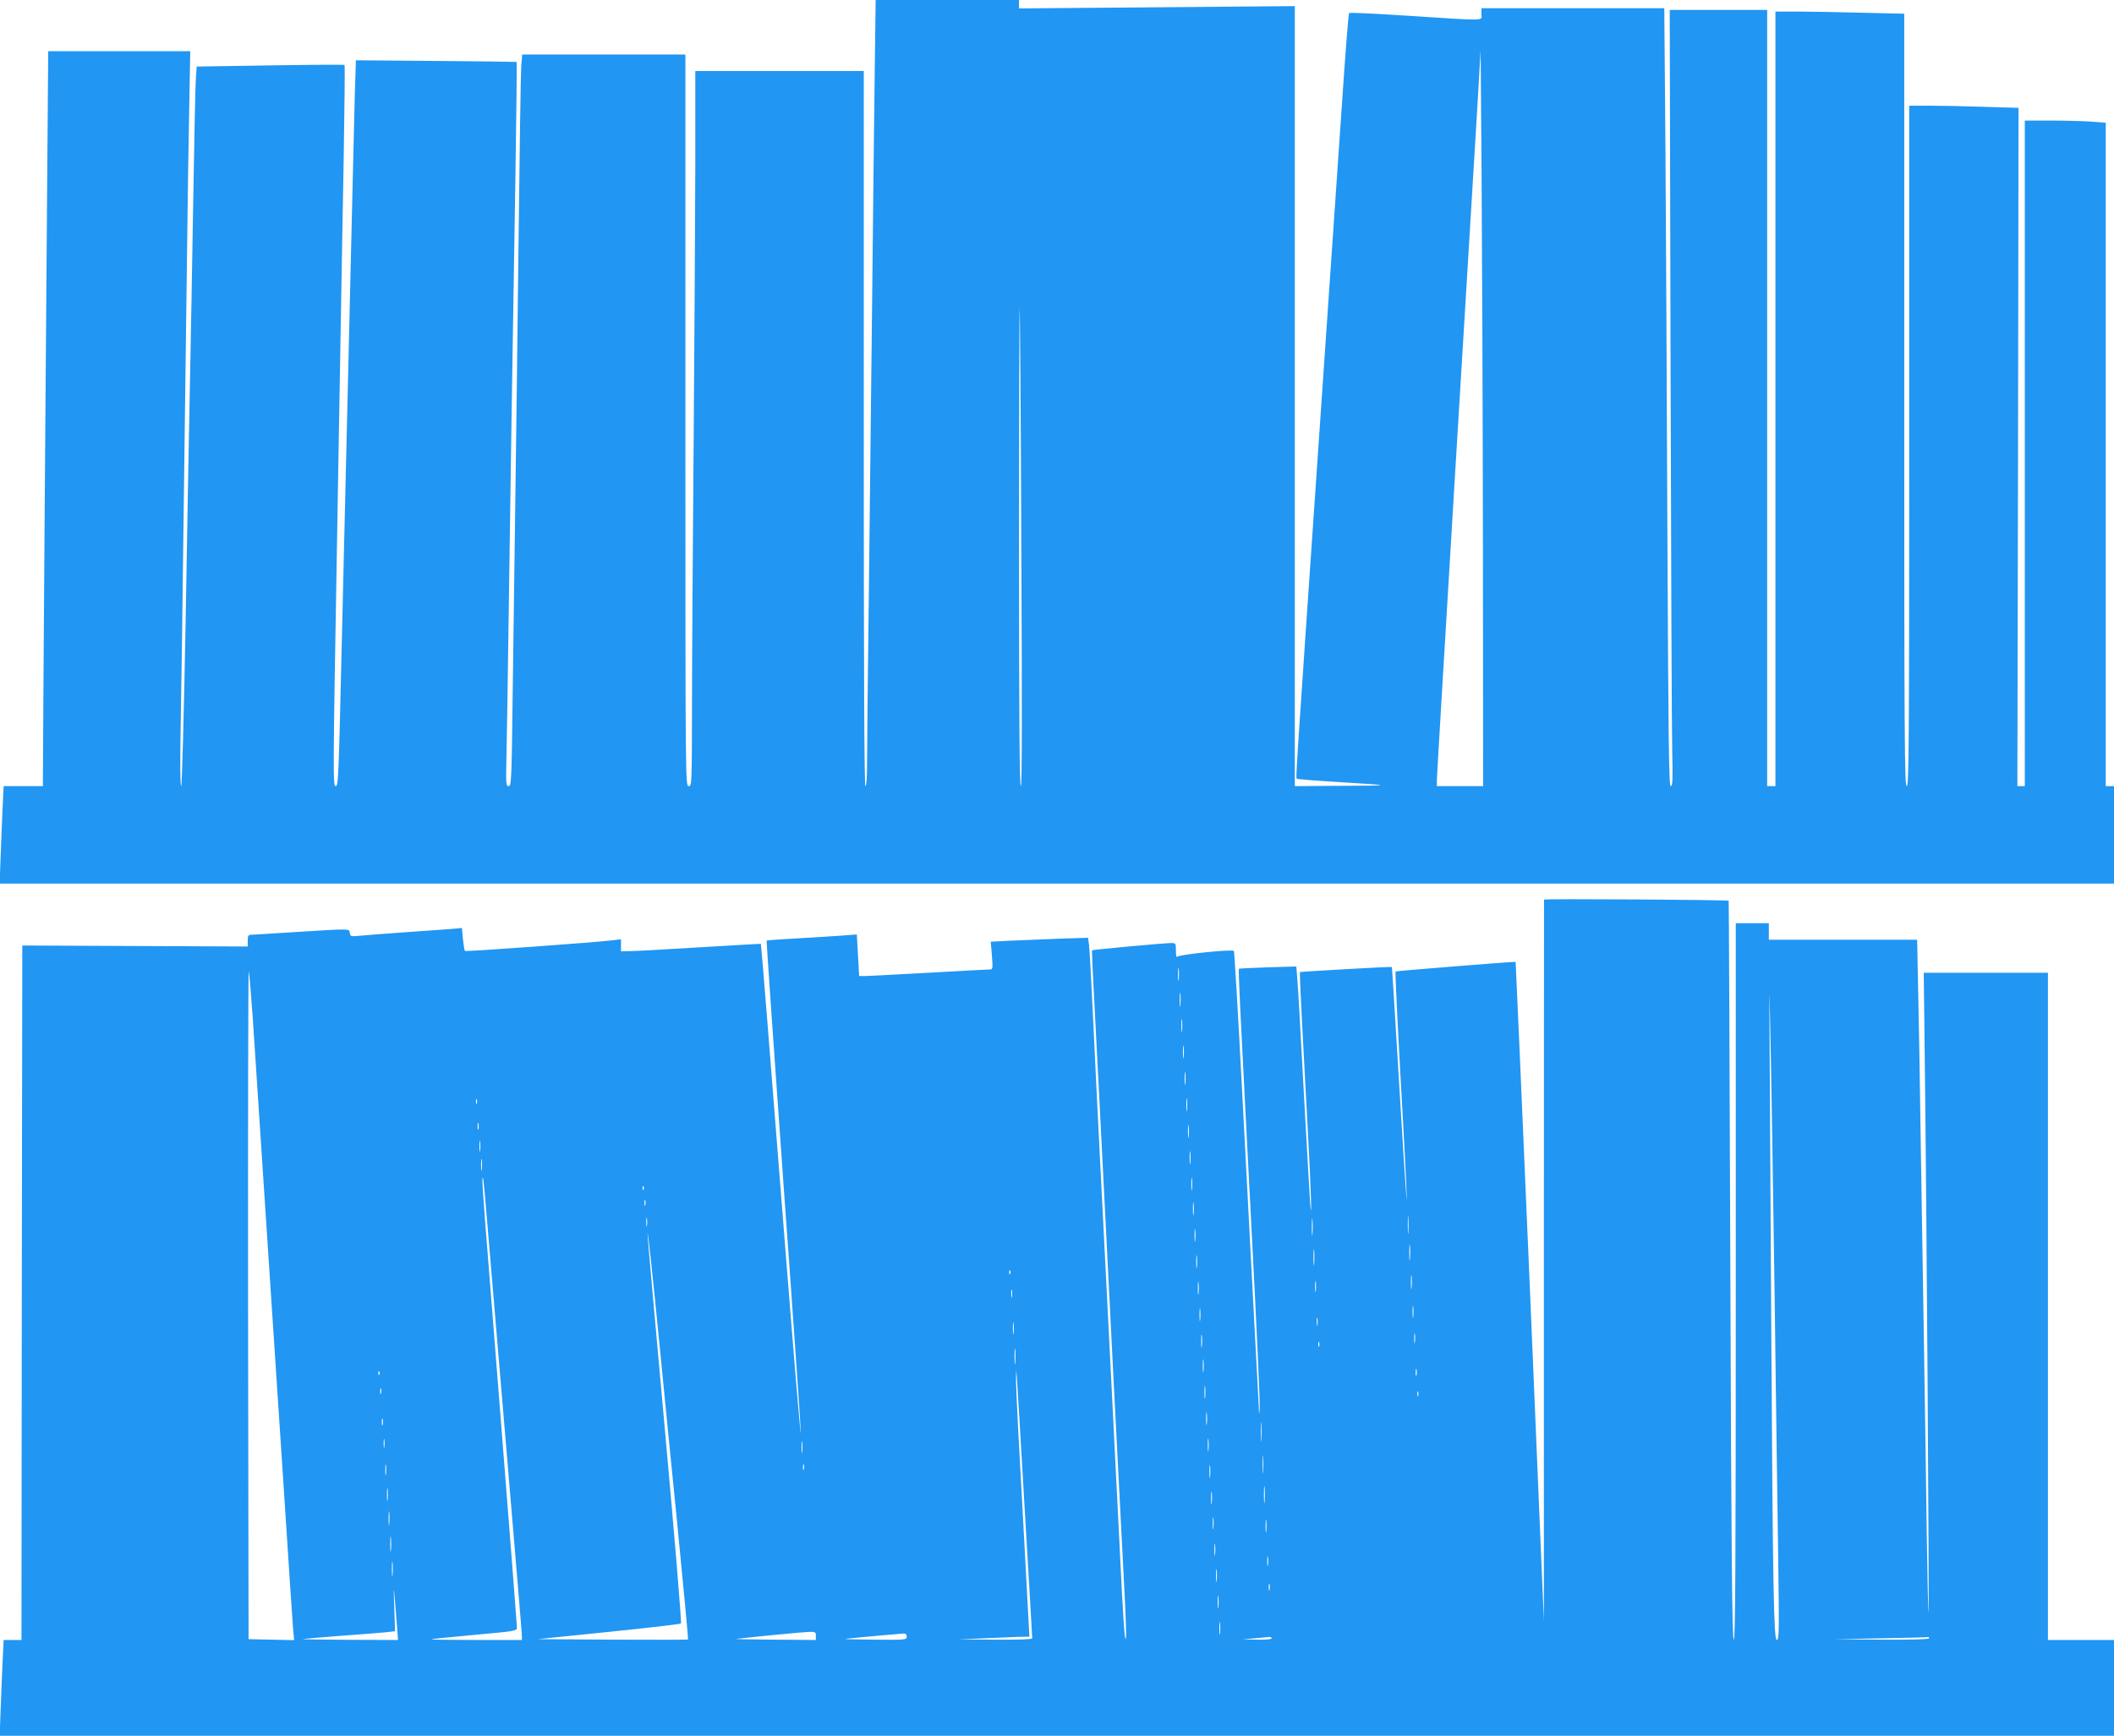
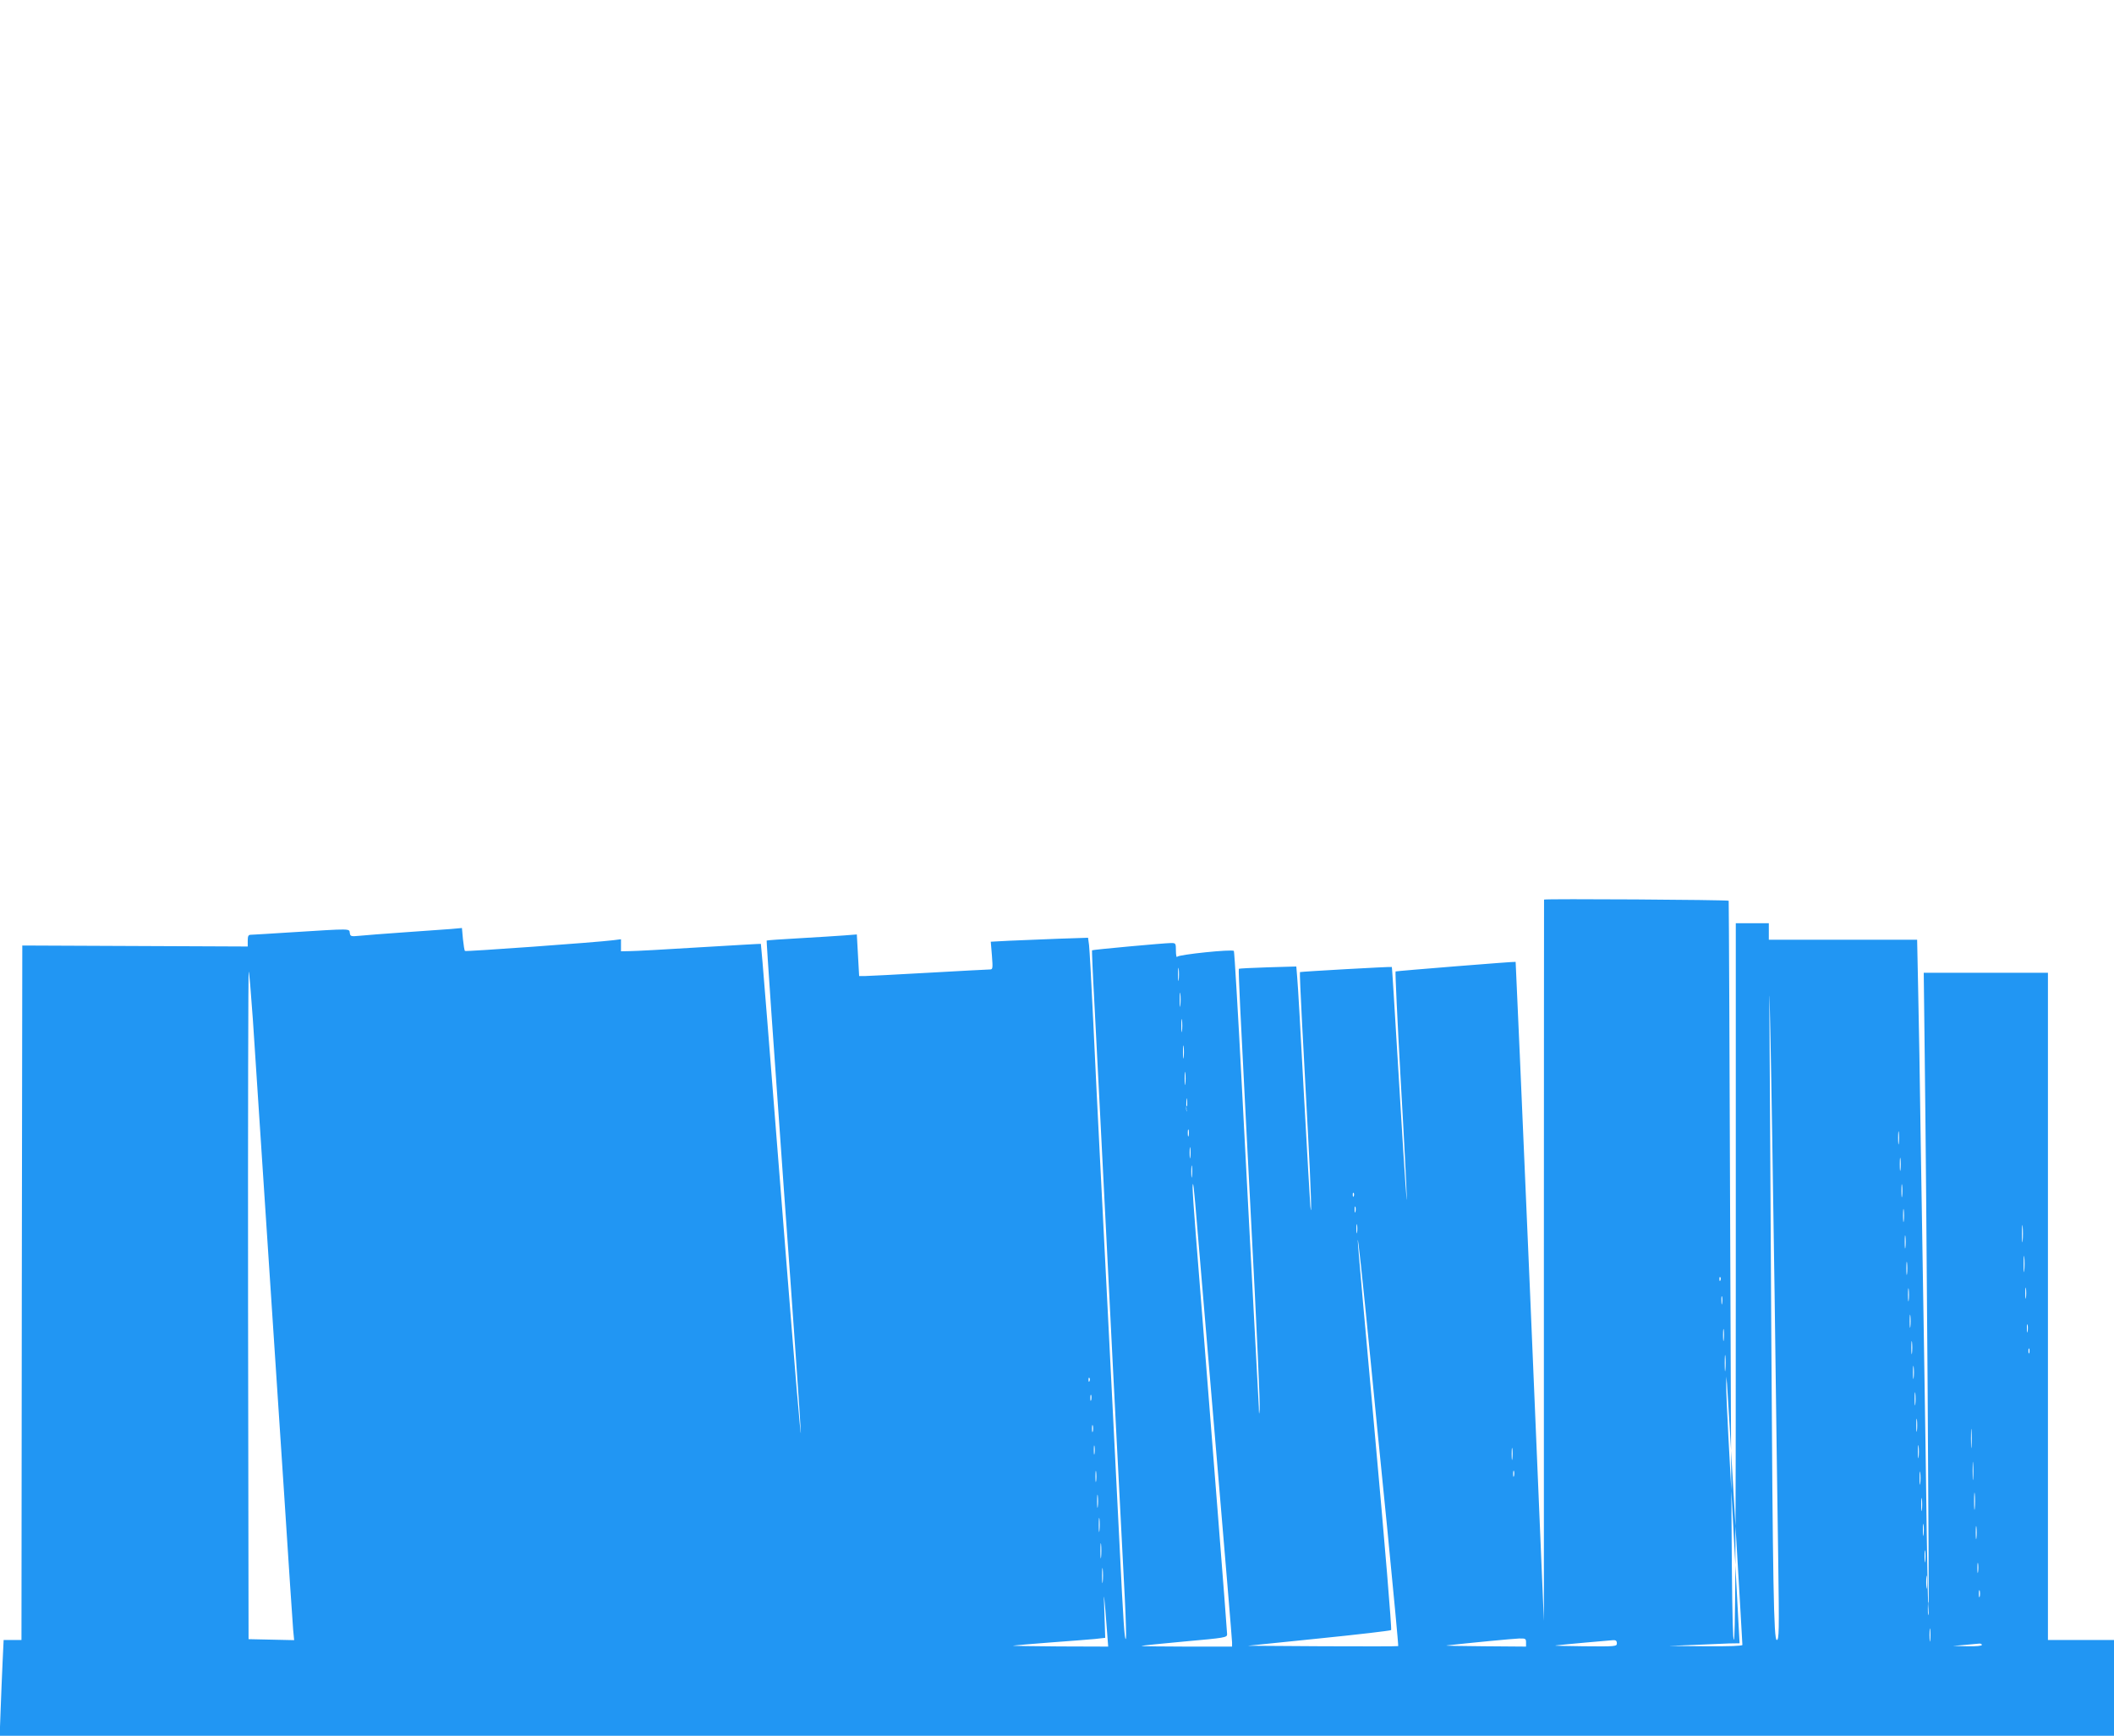
<svg xmlns="http://www.w3.org/2000/svg" version="1.0" width="1280pt" height="1051pt" viewBox="0 0 1280 1051" preserveAspectRatio="xMidYMid meet">
  <g transform="translate(0,1051) scale(0.1,-0.1)" fill="#2196f3" stroke="none">
-     <path d="M5296 10048 c-3 -255 -11 -895 -16 -1423 -6 -528 -15 -1324 -20 -1770 -6 -445 -10 -876 -10 -957 0 -92 -4 -148 -10 -148 -7 0 -10 728 -10 2165 l0 2165 -510 0 -510 0 0 -572 c-1 -315 -5 -1066 -10 -1668 -5 -602 -10 -1319 -10 -1592 -1 -489 -1 -498 -20 -498 -20 0 -20 16 -20 2215 l0 2215 -494 0 -494 0 -6 -72 c-3 -40 -10 -509 -16 -1043 -6 -533 -15 -1253 -20 -1600 -5 -346 -12 -874 -16 -1172 -6 -506 -8 -543 -24 -543 -16 0 -17 13 -14 153 2 83 9 483 14 887 11 790 23 1583 41 2663 6 374 9 680 7 682 -2 1 -221 4 -488 6 l-485 4 -7 -220 c-3 -121 -11 -438 -17 -705 -6 -267 -16 -667 -21 -890 -11 -464 -26 -1090 -40 -1690 -20 -854 -21 -890 -38 -890 -16 0 -16 71 8 1440 5 300 14 826 20 1170 6 344 15 879 21 1189 5 310 8 565 5 568 -2 2 -205 1 -449 -3 l-446 -7 -5 -71 c-3 -39 -10 -372 -16 -741 -6 -368 -15 -868 -20 -1110 -5 -242 -17 -889 -26 -1437 -11 -587 -22 -998 -27 -998 -6 0 -7 144 -3 363 4 199 11 709 16 1132 6 424 14 1117 20 1540 5 424 12 915 16 1093 l6 322 -430 0 -430 0 -6 -752 c-6 -681 -26 -3449 -26 -3625 l0 -73 -119 0 -119 0 -6 -127 c-3 -71 -9 -203 -12 -295 l-6 -168 6401 0 6401 0 0 295 0 295 -25 0 -25 0 0 2009 0 2008 -92 7 c-50 3 -160 6 -245 6 l-153 0 0 -2015 0 -2015 -22 0 -23 0 4 2053 3 2054 -203 6 c-112 4 -261 7 -331 7 l-128 0 0 -2060 c0 -1824 -2 -2060 -15 -2060 -13 0 -15 266 -15 2338 l0 2339 -262 6 c-145 4 -320 7 -390 7 l-128 0 0 -2345 0 -2345 -25 0 -25 0 0 2350 0 2350 -295 0 -295 0 5 -2132 c3 -1173 7 -2231 10 -2350 4 -180 3 -218 -9 -218 -11 0 -14 248 -20 1513 -3 831 -9 1891 -12 2355 l-7 842 -553 0 -554 0 0 -35 c0 -43 42 -42 -435 -11 -198 13 -363 21 -366 17 -4 -3 -18 -181 -33 -396 -15 -214 -80 -1171 -146 -2125 -148 -2154 -145 -2109 -138 -2115 3 -3 115 -12 249 -20 339 -21 339 -22 22 -23 l-283 -2 0 2362 0 2361 -835 -7 -835 -7 0 26 0 25 -434 0 -434 0 -6 -462z m3683 -2855 l1 -1443 -140 0 -140 0 0 38 c0 20 50 852 110 1847 61 996 120 1981 133 2190 l22 380 6 -785 c3 -432 7 -1434 8 -2227z m-2795 5 c5 -1031 4 -1448 -3 -1448 -8 0 -11 422 -11 1452 0 798 2 1449 4 1447 2 -2 7 -655 10 -1451z" />
-     <path d="M9349 5063 c0 -5 -1 -989 -1 -2188 l0 -2180 -84 1995 c-47 1097 -86 1995 -87 1996 -3 3 -719 -55 -727 -58 -3 -2 11 -298 31 -658 21 -360 37 -684 37 -720 0 -36 -15 180 -33 480 -48 793 -56 924 -58 925 -5 3 -553 -28 -556 -31 -2 -2 4 -142 13 -311 9 -169 25 -472 36 -673 17 -317 24 -529 14 -435 -2 17 -19 323 -39 680 -19 358 -37 678 -41 712 l-5 61 -172 -5 c-95 -3 -174 -7 -176 -9 -2 -2 2 -106 8 -231 20 -404 51 -1003 61 -1193 43 -819 60 -1208 57 -1243 -3 -37 -4 -36 -5 13 -2 30 -16 300 -32 600 -16 300 -48 907 -71 1350 -23 443 -45 808 -48 812 -10 12 -335 -22 -343 -35 -4 -7 -8 9 -8 36 0 46 -1 47 -30 47 -38 0 -474 -40 -478 -44 -1 -2 4 -133 13 -292 8 -159 24 -464 35 -679 11 -214 29 -569 40 -787 11 -219 29 -577 40 -795 23 -450 54 -1050 71 -1380 6 -122 9 -228 6 -235 -7 -21 -16 110 -37 542 -11 223 -29 581 -40 795 -11 215 -29 570 -40 790 -11 220 -29 573 -40 785 -11 212 -29 579 -40 815 -11 237 -23 450 -26 473 l-6 44 -181 -6 c-100 -4 -233 -9 -295 -12 l-113 -6 7 -84 c6 -78 5 -84 -12 -84 -11 0 -179 -9 -374 -20 -195 -11 -369 -20 -386 -20 l-32 0 -7 126 -7 126 -77 -6 c-42 -3 -164 -11 -271 -17 -107 -6 -196 -12 -198 -14 -2 -1 44 -666 102 -1476 59 -811 106 -1487 105 -1504 -1 -31 -34 355 -94 1115 -99 1260 -146 1844 -148 1845 -1 1 -168 -9 -372 -21 -203 -13 -394 -23 -422 -23 l-53 -1 0 36 0 37 -47 -6 c-103 -13 -893 -70 -898 -65 -3 3 -8 35 -12 72 l-6 67 -66 -6 c-36 -3 -163 -12 -281 -20 -118 -8 -241 -18 -272 -21 -53 -5 -57 -4 -60 17 -4 27 14 27 -353 4 -126 -8 -238 -15 -247 -15 -14 0 -18 -8 -18 -36 l0 -35 -682 3 -683 3 -3 -2102 -2 -2103 -54 0 -54 0 -6 -127 c-3 -71 -9 -201 -12 -291 l-6 -162 6401 0 6401 0 0 290 0 290 -200 0 -200 0 0 2020 0 2020 -376 0 -376 0 6 -507 c11 -852 28 -3364 23 -3369 -2 -2 -7 220 -11 493 -3 274 -11 766 -16 1093 -5 327 -14 890 -20 1250 -5 360 -12 787 -16 948 l-6 292 -449 0 -449 0 0 50 0 50 -100 0 -100 0 0 -2171 c0 -1732 -3 -2170 -12 -2167 -10 4 -15 466 -21 2238 -4 1229 -9 2235 -10 2236 -8 6 -1117 13 -1118 7z m-2212 -485 c-2 -18 -4 -4 -4 32 0 36 2 50 4 33 2 -18 2 -48 0 -65z m-5606 -240 c10 -156 37 -560 59 -898 22 -338 49 -748 60 -910 11 -162 42 -639 70 -1060 27 -421 52 -793 55 -828 l6 -63 -138 3 -138 3 -3 2024 c-1 1113 1 2022 4 2018 3 -3 14 -133 25 -289z m9214 -1663 c8 -627 18 -1355 22 -1617 6 -427 5 -478 -9 -478 -18 0 -24 328 -33 1845 -3 506 -7 1210 -9 1565 -4 599 -4 616 4 235 5 -225 16 -923 25 -1550z m-3598 1748 c-2 -21 -4 -6 -4 32 0 39 2 55 4 38 2 -18 2 -50 0 -70z m10 -155 c-2 -18 -4 -4 -4 32 0 36 2 50 4 33 2 -18 2 -48 0 -65z m10 -160 c-2 -18 -4 -4 -4 32 0 36 2 50 4 33 2 -18 2 -48 0 -65z m10 -160 c-2 -18 -4 -4 -4 32 0 36 2 50 4 33 2 -18 2 -48 0 -65z m10 -160 c-2 -18 -4 -4 -4 32 0 36 2 50 4 33 2 -18 2 -48 0 -65z m-4300 40 c-3 -7 -5 -2 -5 12 0 14 2 19 5 13 2 -7 2 -19 0 -25z m10 -155 c-3 -10 -5 -2 -5 17 0 19 2 27 5 18 2 -10 2 -26 0 -35z m4300 -45 c-2 -18 -4 -4 -4 32 0 36 2 50 4 33 2 -18 2 -48 0 -65z m-4290 -85 c-2 -16 -4 -3 -4 27 0 30 2 43 4 28 2 -16 2 -40 0 -55z m4300 -75 c-2 -18 -4 -4 -4 32 0 36 2 50 4 33 2 -18 2 -48 0 -65z m-4290 -40 c-2 -18 -4 -6 -4 27 0 33 2 48 4 33 2 -15 2 -42 0 -60z m4300 -120 c-2 -18 -4 -4 -4 32 0 36 2 50 4 33 2 -18 2 -48 0 -65z m-4267 -198 c11 -135 63 -747 115 -1362 52 -614 95 -1128 95 -1142 l0 -26 -277 0 c-152 0 -274 2 -272 4 2 2 120 14 262 27 246 22 257 24 257 44 0 12 -25 333 -55 715 -30 382 -68 868 -85 1080 -17 212 -39 495 -50 630 -11 135 -19 261 -19 280 2 53 7 17 29 -250z m947 198 c-3 -8 -6 -5 -6 6 -1 11 2 17 5 13 3 -3 4 -12 1 -19z m10 -95 c-3 -10 -5 -4 -5 12 0 17 2 24 5 18 2 -7 2 -21 0 -30z m3320 -55 c-2 -18 -4 -4 -4 32 0 36 2 50 4 33 2 -18 2 -48 0 -65z m1300 -111 c-2 -23 -3 -1 -3 48 0 50 1 68 3 42 2 -26 2 -67 0 -90z m-580 -9 c-2 -24 -4 -5 -4 42 0 47 2 66 4 43 2 -24 2 -62 0 -85z m-4030 50 c-2 -13 -4 -3 -4 22 0 25 2 35 4 23 2 -13 2 -33 0 -45z m3320 -90 c-2 -18 -4 -4 -4 32 0 36 2 50 4 33 2 -18 2 -48 0 -65z m-3237 -698 c16 -168 61 -622 100 -1009 38 -388 68 -706 66 -708 -1 -2 -207 -2 -457 -1 l-454 3 430 44 c237 24 434 47 438 51 5 4 -39 531 -97 1171 -58 640 -106 1175 -105 1189 1 26 27 -212 79 -740z m4537 588 c-2 -24 -4 -7 -4 37 0 44 2 63 4 43 2 -21 2 -57 0 -80z m-580 -30 c-2 -24 -4 -7 -4 37 0 44 2 63 4 43 2 -21 2 -57 0 -80z m-710 -20 c-2 -18 -4 -4 -4 32 0 36 2 50 4 33 2 -18 2 -48 0 -65z m-1130 -40 c-3 -8 -6 -5 -6 6 -1 11 2 17 5 13 3 -3 4 -12 1 -19z m2430 -85 c-2 -21 -4 -6 -4 32 0 39 2 55 4 38 2 -18 2 -50 0 -70z m-1290 -35 c-2 -18 -4 -4 -4 32 0 36 2 50 4 33 2 -18 2 -48 0 -65z m710 15 c-2 -16 -4 -3 -4 27 0 30 2 43 4 28 2 -16 2 -40 0 -55z m-1840 -35 c-2 -13 -4 -5 -4 17 -1 22 1 32 4 23 2 -10 2 -28 0 -40z m2430 -120 c-2 -18 -4 -6 -4 27 0 33 2 48 4 33 2 -15 2 -42 0 -60z m-1290 -20 c-2 -18 -4 -4 -4 32 0 36 2 50 4 33 2 -18 2 -48 0 -65z m710 -30 c-2 -13 -4 -5 -4 17 -1 22 1 32 4 23 2 -10 2 -28 0 -40z m-1840 -50 c-2 -18 -4 -6 -4 27 0 33 2 48 4 33 2 -15 2 -42 0 -60z m1140 -80 c-2 -18 -4 -4 -4 32 0 36 2 50 4 33 2 -18 2 -48 0 -65z m1290 25 c-2 -16 -4 -5 -4 22 0 28 2 40 4 28 2 -13 2 -35 0 -50z m-580 -25 c-3 -7 -5 -2 -5 12 0 14 2 19 5 13 2 -7 2 -19 0 -25z m-1840 -100 c-2 -24 -4 -7 -4 37 0 44 2 63 4 43 2 -21 2 -57 0 -80z m1140 -50 c-2 -18 -4 -4 -4 32 0 36 2 50 4 33 2 -18 2 -48 0 -65z m1290 -25 c-3 -10 -5 -2 -5 17 0 19 2 27 5 18 2 -10 2 -26 0 -35z m-6280 5 c-3 -8 -6 -5 -6 6 -1 11 2 17 5 13 3 -3 4 -12 1 -19z m3908 -825 c25 -420 45 -767 45 -773 0 -6 -79 -9 -222 -8 l-223 2 150 6 c83 4 179 8 214 9 l64 1 -7 128 c-6 124 -32 587 -61 1126 -8 148 -14 290 -13 315 l1 46 4 -45 c2 -25 24 -388 48 -807z m1092 685 c-2 -18 -4 -4 -4 32 0 36 2 50 4 33 2 -18 2 -48 0 -65z m-4990 25 c-3 -10 -5 -4 -5 12 0 17 2 24 5 18 2 -7 2 -21 0 -30z m6280 -15 c-3 -7 -5 -2 -5 12 0 14 2 19 5 13 2 -7 2 -19 0 -25z m-1280 -170 c-2 -18 -4 -4 -4 32 0 36 2 50 4 33 2 -18 2 -48 0 -65z m-4990 -5 c-3 -10 -5 -2 -5 17 0 19 2 27 5 18 2 -10 2 -26 0 -35z m5320 -90 c-2 -27 -3 -5 -3 47 0 52 1 74 3 48 2 -27 2 -69 0 -95z m-320 -65 c-2 -18 -4 -4 -4 32 0 36 2 50 4 33 2 -18 2 -48 0 -65z m-4990 20 c-2 -13 -4 -3 -4 22 0 25 2 35 4 23 2 -13 2 -33 0 -45z m2530 -30 c-2 -18 -4 -6 -4 27 0 33 2 48 4 33 2 -15 2 -42 0 -60z m2790 -121 c-2 -23 -3 -1 -3 48 0 50 1 68 3 42 2 -26 2 -67 0 -90z m-5310 -14 c-2 -16 -4 -3 -4 27 0 30 2 43 4 28 2 -16 2 -40 0 -55z m4990 -15 c-2 -18 -4 -4 -4 32 0 36 2 50 4 33 2 -18 2 -48 0 -65z m-2460 45 c-3 -10 -5 -4 -5 12 0 17 2 24 5 18 2 -7 2 -21 0 -30z m2790 -195 c-2 -24 -4 -5 -4 42 0 47 2 66 4 43 2 -24 2 -62 0 -85z m-5310 10 c-2 -18 -4 -4 -4 32 0 36 2 50 4 33 2 -18 2 -48 0 -65z m4990 -20 c-2 -18 -4 -4 -4 32 0 36 2 50 4 33 2 -18 2 -48 0 -65z m-4980 -125 c-2 -21 -4 -6 -4 32 0 39 2 55 4 38 2 -18 2 -50 0 -70z m4990 -25 c-2 -18 -4 -6 -4 27 0 33 2 48 4 33 2 -15 2 -42 0 -60z m320 -20 c-2 -18 -4 -4 -4 32 0 36 2 50 4 33 2 -18 2 -48 0 -65z m-5300 -115 c-2 -21 -4 -4 -4 37 0 41 2 58 4 38 2 -21 2 -55 0 -75z m4990 -25 c-2 -18 -4 -6 -4 27 0 33 2 48 4 33 2 -15 2 -42 0 -60z m320 -65 c-2 -16 -4 -5 -4 22 0 28 2 40 4 28 2 -13 2 -35 0 -50z m-5300 -60 c-2 -21 -4 -4 -4 37 0 41 2 58 4 38 2 -21 2 -55 0 -75z m4990 -35 c-2 -18 -4 -4 -4 32 0 36 2 50 4 33 2 -18 2 -48 0 -65z m-4963 -280 l6 -78 -297 1 c-164 1 -289 3 -278 5 11 2 112 10 225 19 113 8 234 18 269 21 l63 7 -5 151 c-6 154 -3 136 17 -126z m5283 225 c-3 -10 -5 -2 -5 17 0 19 2 27 5 18 2 -10 2 -26 0 -35z m-310 -105 c-2 -18 -4 -4 -4 32 0 36 2 50 4 33 2 -18 2 -48 0 -65z m10 -160 c-2 -18 -4 -4 -4 32 0 36 2 50 4 33 2 -18 2 -48 0 -65z m-2447 -13 l0 -25 -257 2 c-142 1 -242 3 -223 5 124 14 402 41 438 42 39 1 42 -1 42 -24z m550 -5 c0 -19 -6 -20 -202 -18 -112 1 -187 3 -168 5 49 6 320 30 348 32 16 1 22 -5 22 -19z m2210 -10 c0 -6 -35 -9 -87 -8 l-88 2 70 6 c39 4 78 7 88 8 9 1 17 -2 17 -8z m3980 0 c0 -6 -101 -9 -287 -8 l-288 3 285 5 c157 3 286 6 288 8 1 1 2 -2 2 -8z" />
+     <path d="M9349 5063 c0 -5 -1 -989 -1 -2188 l0 -2180 -84 1995 c-47 1097 -86 1995 -87 1996 -3 3 -719 -55 -727 -58 -3 -2 11 -298 31 -658 21 -360 37 -684 37 -720 0 -36 -15 180 -33 480 -48 793 -56 924 -58 925 -5 3 -553 -28 -556 -31 -2 -2 4 -142 13 -311 9 -169 25 -472 36 -673 17 -317 24 -529 14 -435 -2 17 -19 323 -39 680 -19 358 -37 678 -41 712 l-5 61 -172 -5 c-95 -3 -174 -7 -176 -9 -2 -2 2 -106 8 -231 20 -404 51 -1003 61 -1193 43 -819 60 -1208 57 -1243 -3 -37 -4 -36 -5 13 -2 30 -16 300 -32 600 -16 300 -48 907 -71 1350 -23 443 -45 808 -48 812 -10 12 -335 -22 -343 -35 -4 -7 -8 9 -8 36 0 46 -1 47 -30 47 -38 0 -474 -40 -478 -44 -1 -2 4 -133 13 -292 8 -159 24 -464 35 -679 11 -214 29 -569 40 -787 11 -219 29 -577 40 -795 23 -450 54 -1050 71 -1380 6 -122 9 -228 6 -235 -7 -21 -16 110 -37 542 -11 223 -29 581 -40 795 -11 215 -29 570 -40 790 -11 220 -29 573 -40 785 -11 212 -29 579 -40 815 -11 237 -23 450 -26 473 l-6 44 -181 -6 c-100 -4 -233 -9 -295 -12 l-113 -6 7 -84 c6 -78 5 -84 -12 -84 -11 0 -179 -9 -374 -20 -195 -11 -369 -20 -386 -20 l-32 0 -7 126 -7 126 -77 -6 c-42 -3 -164 -11 -271 -17 -107 -6 -196 -12 -198 -14 -2 -1 44 -666 102 -1476 59 -811 106 -1487 105 -1504 -1 -31 -34 355 -94 1115 -99 1260 -146 1844 -148 1845 -1 1 -168 -9 -372 -21 -203 -13 -394 -23 -422 -23 l-53 -1 0 36 0 37 -47 -6 c-103 -13 -893 -70 -898 -65 -3 3 -8 35 -12 72 l-6 67 -66 -6 c-36 -3 -163 -12 -281 -20 -118 -8 -241 -18 -272 -21 -53 -5 -57 -4 -60 17 -4 27 14 27 -353 4 -126 -8 -238 -15 -247 -15 -14 0 -18 -8 -18 -36 l0 -35 -682 3 -683 3 -3 -2102 -2 -2103 -54 0 -54 0 -6 -127 c-3 -71 -9 -201 -12 -291 l-6 -162 6401 0 6401 0 0 290 0 290 -200 0 -200 0 0 2020 0 2020 -376 0 -376 0 6 -507 c11 -852 28 -3364 23 -3369 -2 -2 -7 220 -11 493 -3 274 -11 766 -16 1093 -5 327 -14 890 -20 1250 -5 360 -12 787 -16 948 l-6 292 -449 0 -449 0 0 50 0 50 -100 0 -100 0 0 -2171 c0 -1732 -3 -2170 -12 -2167 -10 4 -15 466 -21 2238 -4 1229 -9 2235 -10 2236 -8 6 -1117 13 -1118 7z m-2212 -485 c-2 -18 -4 -4 -4 32 0 36 2 50 4 33 2 -18 2 -48 0 -65z m-5606 -240 c10 -156 37 -560 59 -898 22 -338 49 -748 60 -910 11 -162 42 -639 70 -1060 27 -421 52 -793 55 -828 l6 -63 -138 3 -138 3 -3 2024 c-1 1113 1 2022 4 2018 3 -3 14 -133 25 -289z m9214 -1663 c8 -627 18 -1355 22 -1617 6 -427 5 -478 -9 -478 -18 0 -24 328 -33 1845 -3 506 -7 1210 -9 1565 -4 599 -4 616 4 235 5 -225 16 -923 25 -1550z m-3598 1748 c-2 -21 -4 -6 -4 32 0 39 2 55 4 38 2 -18 2 -50 0 -70z m10 -155 c-2 -18 -4 -4 -4 32 0 36 2 50 4 33 2 -18 2 -48 0 -65z m10 -160 c-2 -18 -4 -4 -4 32 0 36 2 50 4 33 2 -18 2 -48 0 -65z m10 -160 c-2 -18 -4 -4 -4 32 0 36 2 50 4 33 2 -18 2 -48 0 -65z m10 -160 c-2 -18 -4 -4 -4 32 0 36 2 50 4 33 2 -18 2 -48 0 -65z c-3 -7 -5 -2 -5 12 0 14 2 19 5 13 2 -7 2 -19 0 -25z m10 -155 c-3 -10 -5 -2 -5 17 0 19 2 27 5 18 2 -10 2 -26 0 -35z m4300 -45 c-2 -18 -4 -4 -4 32 0 36 2 50 4 33 2 -18 2 -48 0 -65z m-4290 -85 c-2 -16 -4 -3 -4 27 0 30 2 43 4 28 2 -16 2 -40 0 -55z m4300 -75 c-2 -18 -4 -4 -4 32 0 36 2 50 4 33 2 -18 2 -48 0 -65z m-4290 -40 c-2 -18 -4 -6 -4 27 0 33 2 48 4 33 2 -15 2 -42 0 -60z m4300 -120 c-2 -18 -4 -4 -4 32 0 36 2 50 4 33 2 -18 2 -48 0 -65z m-4267 -198 c11 -135 63 -747 115 -1362 52 -614 95 -1128 95 -1142 l0 -26 -277 0 c-152 0 -274 2 -272 4 2 2 120 14 262 27 246 22 257 24 257 44 0 12 -25 333 -55 715 -30 382 -68 868 -85 1080 -17 212 -39 495 -50 630 -11 135 -19 261 -19 280 2 53 7 17 29 -250z m947 198 c-3 -8 -6 -5 -6 6 -1 11 2 17 5 13 3 -3 4 -12 1 -19z m10 -95 c-3 -10 -5 -4 -5 12 0 17 2 24 5 18 2 -7 2 -21 0 -30z m3320 -55 c-2 -18 -4 -4 -4 32 0 36 2 50 4 33 2 -18 2 -48 0 -65z m1300 -111 c-2 -23 -3 -1 -3 48 0 50 1 68 3 42 2 -26 2 -67 0 -90z m-580 -9 c-2 -24 -4 -5 -4 42 0 47 2 66 4 43 2 -24 2 -62 0 -85z m-4030 50 c-2 -13 -4 -3 -4 22 0 25 2 35 4 23 2 -13 2 -33 0 -45z m3320 -90 c-2 -18 -4 -4 -4 32 0 36 2 50 4 33 2 -18 2 -48 0 -65z m-3237 -698 c16 -168 61 -622 100 -1009 38 -388 68 -706 66 -708 -1 -2 -207 -2 -457 -1 l-454 3 430 44 c237 24 434 47 438 51 5 4 -39 531 -97 1171 -58 640 -106 1175 -105 1189 1 26 27 -212 79 -740z m4537 588 c-2 -24 -4 -7 -4 37 0 44 2 63 4 43 2 -21 2 -57 0 -80z m-580 -30 c-2 -24 -4 -7 -4 37 0 44 2 63 4 43 2 -21 2 -57 0 -80z m-710 -20 c-2 -18 -4 -4 -4 32 0 36 2 50 4 33 2 -18 2 -48 0 -65z m-1130 -40 c-3 -8 -6 -5 -6 6 -1 11 2 17 5 13 3 -3 4 -12 1 -19z m2430 -85 c-2 -21 -4 -6 -4 32 0 39 2 55 4 38 2 -18 2 -50 0 -70z m-1290 -35 c-2 -18 -4 -4 -4 32 0 36 2 50 4 33 2 -18 2 -48 0 -65z m710 15 c-2 -16 -4 -3 -4 27 0 30 2 43 4 28 2 -16 2 -40 0 -55z m-1840 -35 c-2 -13 -4 -5 -4 17 -1 22 1 32 4 23 2 -10 2 -28 0 -40z m2430 -120 c-2 -18 -4 -6 -4 27 0 33 2 48 4 33 2 -15 2 -42 0 -60z m-1290 -20 c-2 -18 -4 -4 -4 32 0 36 2 50 4 33 2 -18 2 -48 0 -65z m710 -30 c-2 -13 -4 -5 -4 17 -1 22 1 32 4 23 2 -10 2 -28 0 -40z m-1840 -50 c-2 -18 -4 -6 -4 27 0 33 2 48 4 33 2 -15 2 -42 0 -60z m1140 -80 c-2 -18 -4 -4 -4 32 0 36 2 50 4 33 2 -18 2 -48 0 -65z m1290 25 c-2 -16 -4 -5 -4 22 0 28 2 40 4 28 2 -13 2 -35 0 -50z m-580 -25 c-3 -7 -5 -2 -5 12 0 14 2 19 5 13 2 -7 2 -19 0 -25z m-1840 -100 c-2 -24 -4 -7 -4 37 0 44 2 63 4 43 2 -21 2 -57 0 -80z m1140 -50 c-2 -18 -4 -4 -4 32 0 36 2 50 4 33 2 -18 2 -48 0 -65z m1290 -25 c-3 -10 -5 -2 -5 17 0 19 2 27 5 18 2 -10 2 -26 0 -35z m-6280 5 c-3 -8 -6 -5 -6 6 -1 11 2 17 5 13 3 -3 4 -12 1 -19z m3908 -825 c25 -420 45 -767 45 -773 0 -6 -79 -9 -222 -8 l-223 2 150 6 c83 4 179 8 214 9 l64 1 -7 128 c-6 124 -32 587 -61 1126 -8 148 -14 290 -13 315 l1 46 4 -45 c2 -25 24 -388 48 -807z m1092 685 c-2 -18 -4 -4 -4 32 0 36 2 50 4 33 2 -18 2 -48 0 -65z m-4990 25 c-3 -10 -5 -4 -5 12 0 17 2 24 5 18 2 -7 2 -21 0 -30z m6280 -15 c-3 -7 -5 -2 -5 12 0 14 2 19 5 13 2 -7 2 -19 0 -25z m-1280 -170 c-2 -18 -4 -4 -4 32 0 36 2 50 4 33 2 -18 2 -48 0 -65z m-4990 -5 c-3 -10 -5 -2 -5 17 0 19 2 27 5 18 2 -10 2 -26 0 -35z m5320 -90 c-2 -27 -3 -5 -3 47 0 52 1 74 3 48 2 -27 2 -69 0 -95z m-320 -65 c-2 -18 -4 -4 -4 32 0 36 2 50 4 33 2 -18 2 -48 0 -65z m-4990 20 c-2 -13 -4 -3 -4 22 0 25 2 35 4 23 2 -13 2 -33 0 -45z m2530 -30 c-2 -18 -4 -6 -4 27 0 33 2 48 4 33 2 -15 2 -42 0 -60z m2790 -121 c-2 -23 -3 -1 -3 48 0 50 1 68 3 42 2 -26 2 -67 0 -90z m-5310 -14 c-2 -16 -4 -3 -4 27 0 30 2 43 4 28 2 -16 2 -40 0 -55z m4990 -15 c-2 -18 -4 -4 -4 32 0 36 2 50 4 33 2 -18 2 -48 0 -65z m-2460 45 c-3 -10 -5 -4 -5 12 0 17 2 24 5 18 2 -7 2 -21 0 -30z m2790 -195 c-2 -24 -4 -5 -4 42 0 47 2 66 4 43 2 -24 2 -62 0 -85z m-5310 10 c-2 -18 -4 -4 -4 32 0 36 2 50 4 33 2 -18 2 -48 0 -65z m4990 -20 c-2 -18 -4 -4 -4 32 0 36 2 50 4 33 2 -18 2 -48 0 -65z m-4980 -125 c-2 -21 -4 -6 -4 32 0 39 2 55 4 38 2 -18 2 -50 0 -70z m4990 -25 c-2 -18 -4 -6 -4 27 0 33 2 48 4 33 2 -15 2 -42 0 -60z m320 -20 c-2 -18 -4 -4 -4 32 0 36 2 50 4 33 2 -18 2 -48 0 -65z m-5300 -115 c-2 -21 -4 -4 -4 37 0 41 2 58 4 38 2 -21 2 -55 0 -75z m4990 -25 c-2 -18 -4 -6 -4 27 0 33 2 48 4 33 2 -15 2 -42 0 -60z m320 -65 c-2 -16 -4 -5 -4 22 0 28 2 40 4 28 2 -13 2 -35 0 -50z m-5300 -60 c-2 -21 -4 -4 -4 37 0 41 2 58 4 38 2 -21 2 -55 0 -75z m4990 -35 c-2 -18 -4 -4 -4 32 0 36 2 50 4 33 2 -18 2 -48 0 -65z m-4963 -280 l6 -78 -297 1 c-164 1 -289 3 -278 5 11 2 112 10 225 19 113 8 234 18 269 21 l63 7 -5 151 c-6 154 -3 136 17 -126z m5283 225 c-3 -10 -5 -2 -5 17 0 19 2 27 5 18 2 -10 2 -26 0 -35z m-310 -105 c-2 -18 -4 -4 -4 32 0 36 2 50 4 33 2 -18 2 -48 0 -65z m10 -160 c-2 -18 -4 -4 -4 32 0 36 2 50 4 33 2 -18 2 -48 0 -65z m-2447 -13 l0 -25 -257 2 c-142 1 -242 3 -223 5 124 14 402 41 438 42 39 1 42 -1 42 -24z m550 -5 c0 -19 -6 -20 -202 -18 -112 1 -187 3 -168 5 49 6 320 30 348 32 16 1 22 -5 22 -19z m2210 -10 c0 -6 -35 -9 -87 -8 l-88 2 70 6 c39 4 78 7 88 8 9 1 17 -2 17 -8z m3980 0 c0 -6 -101 -9 -287 -8 l-288 3 285 5 c157 3 286 6 288 8 1 1 2 -2 2 -8z" />
  </g>
</svg>